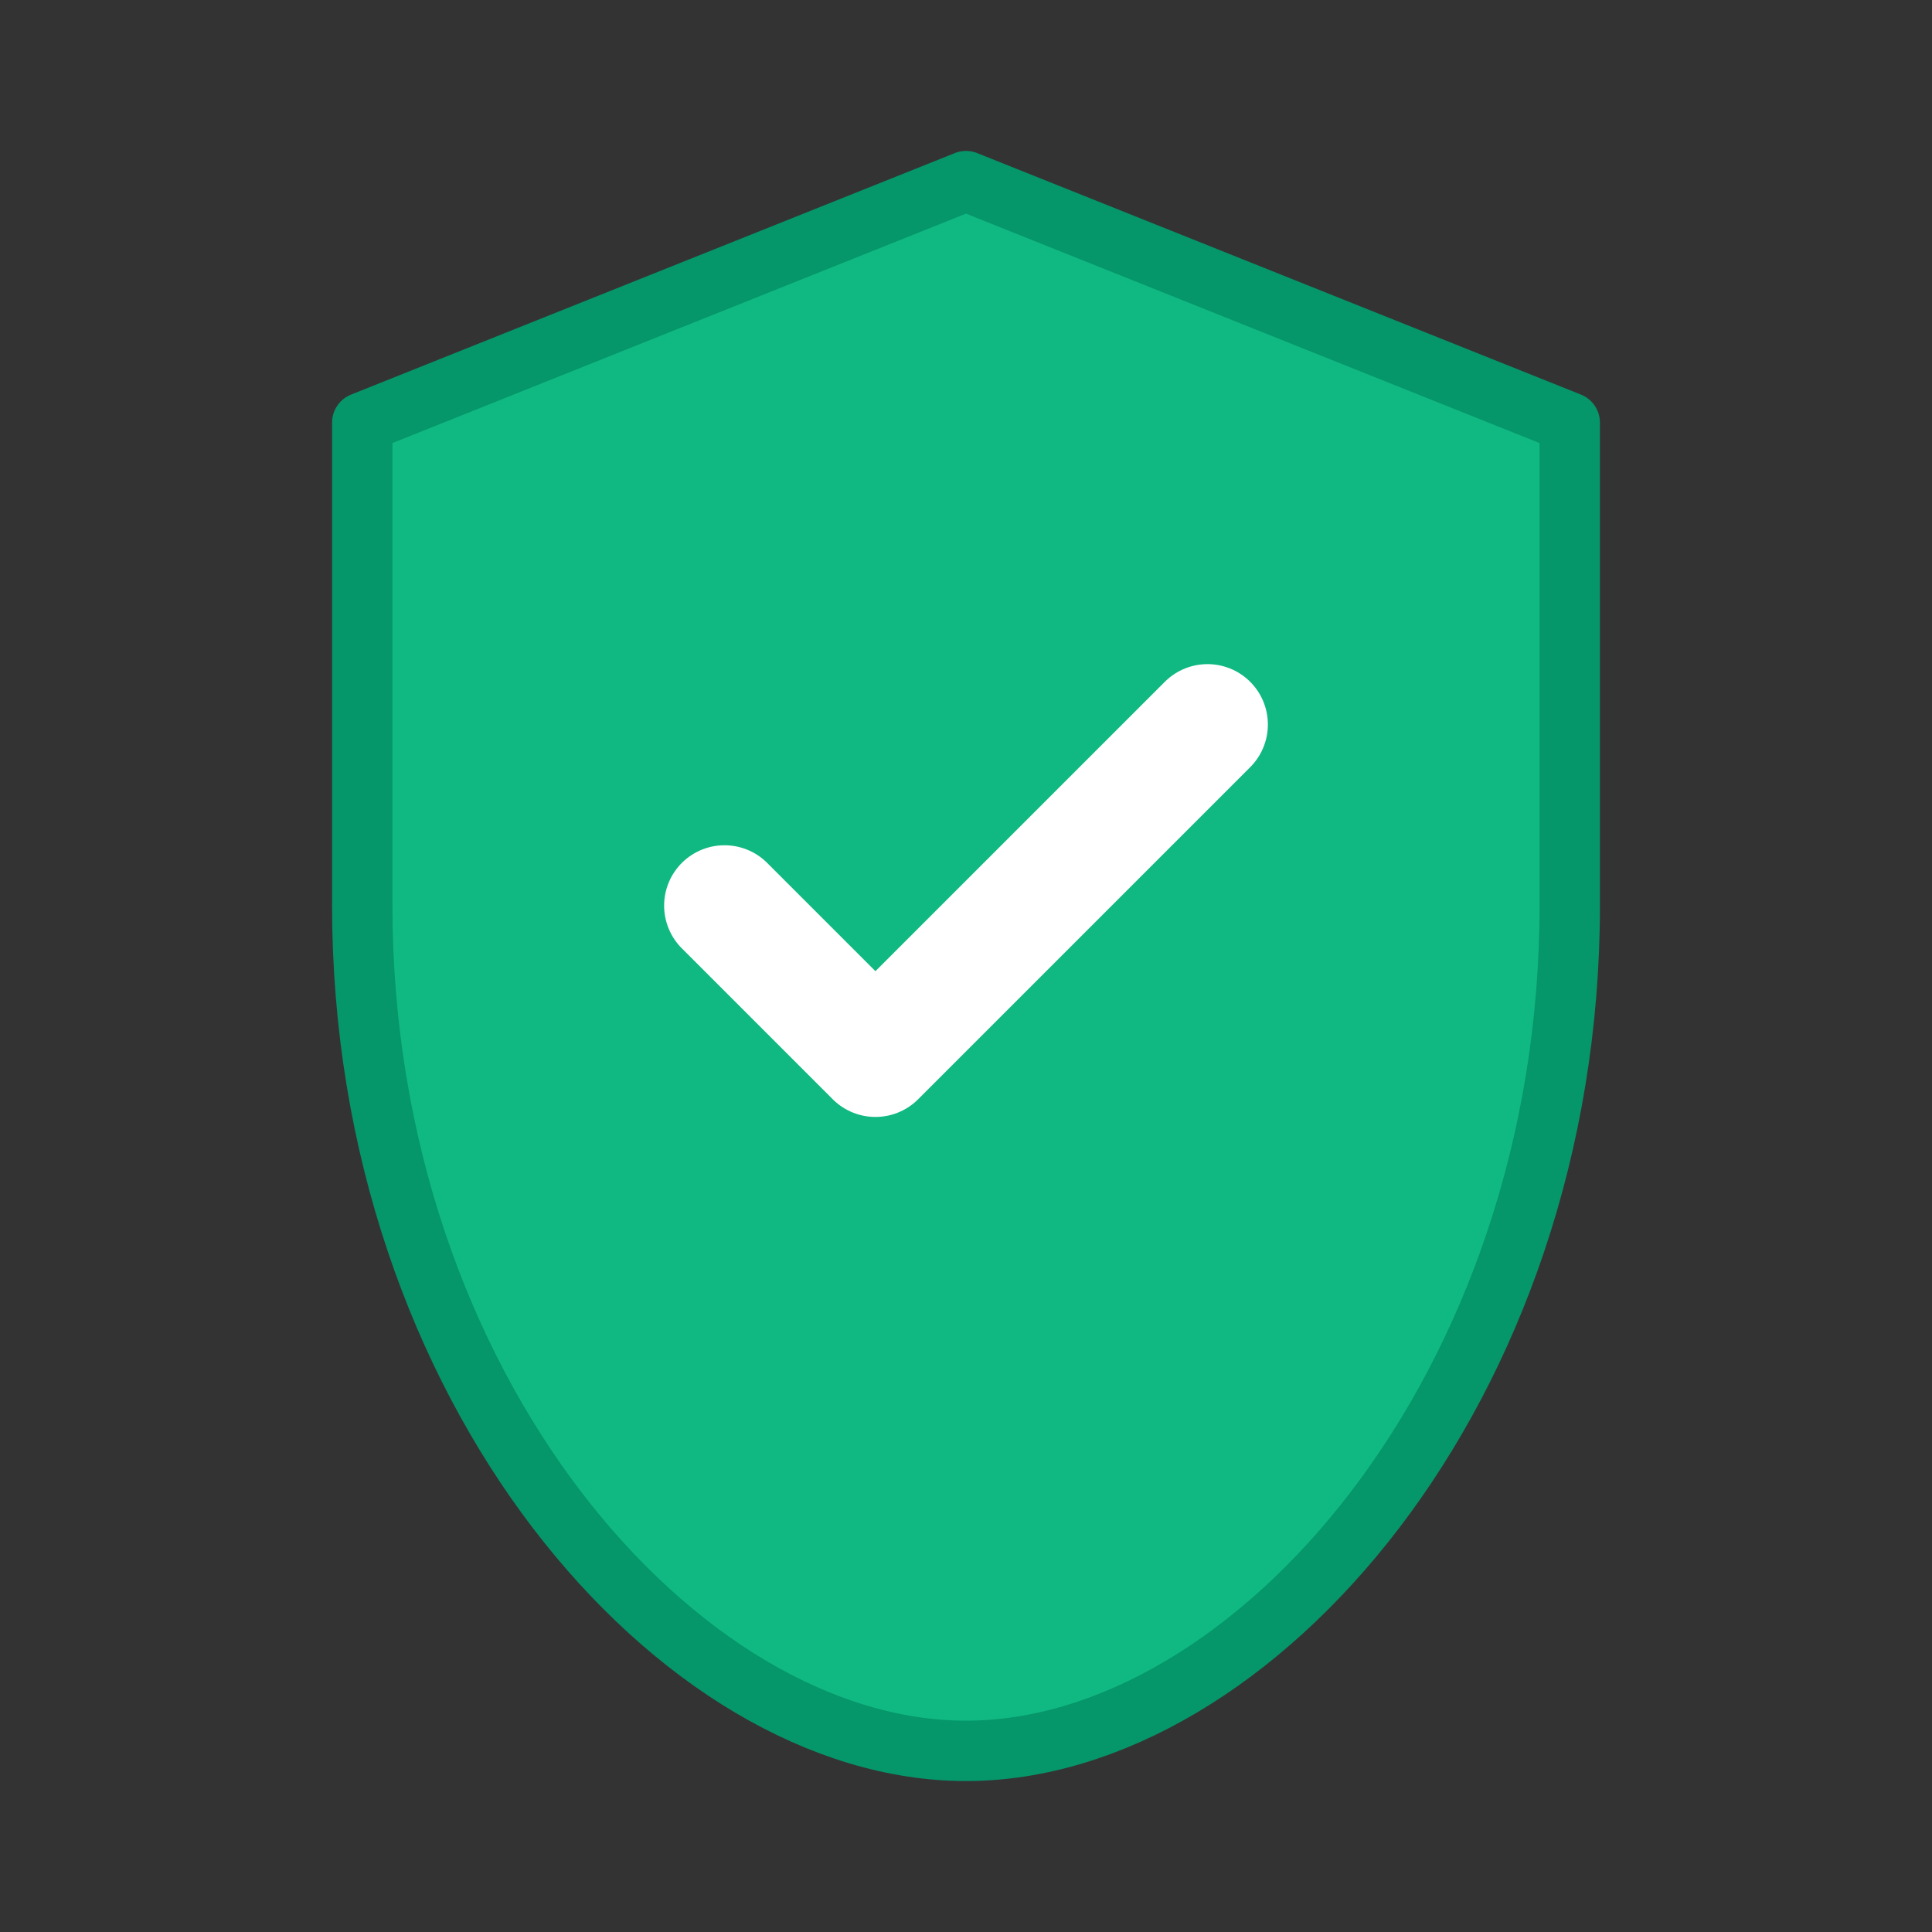
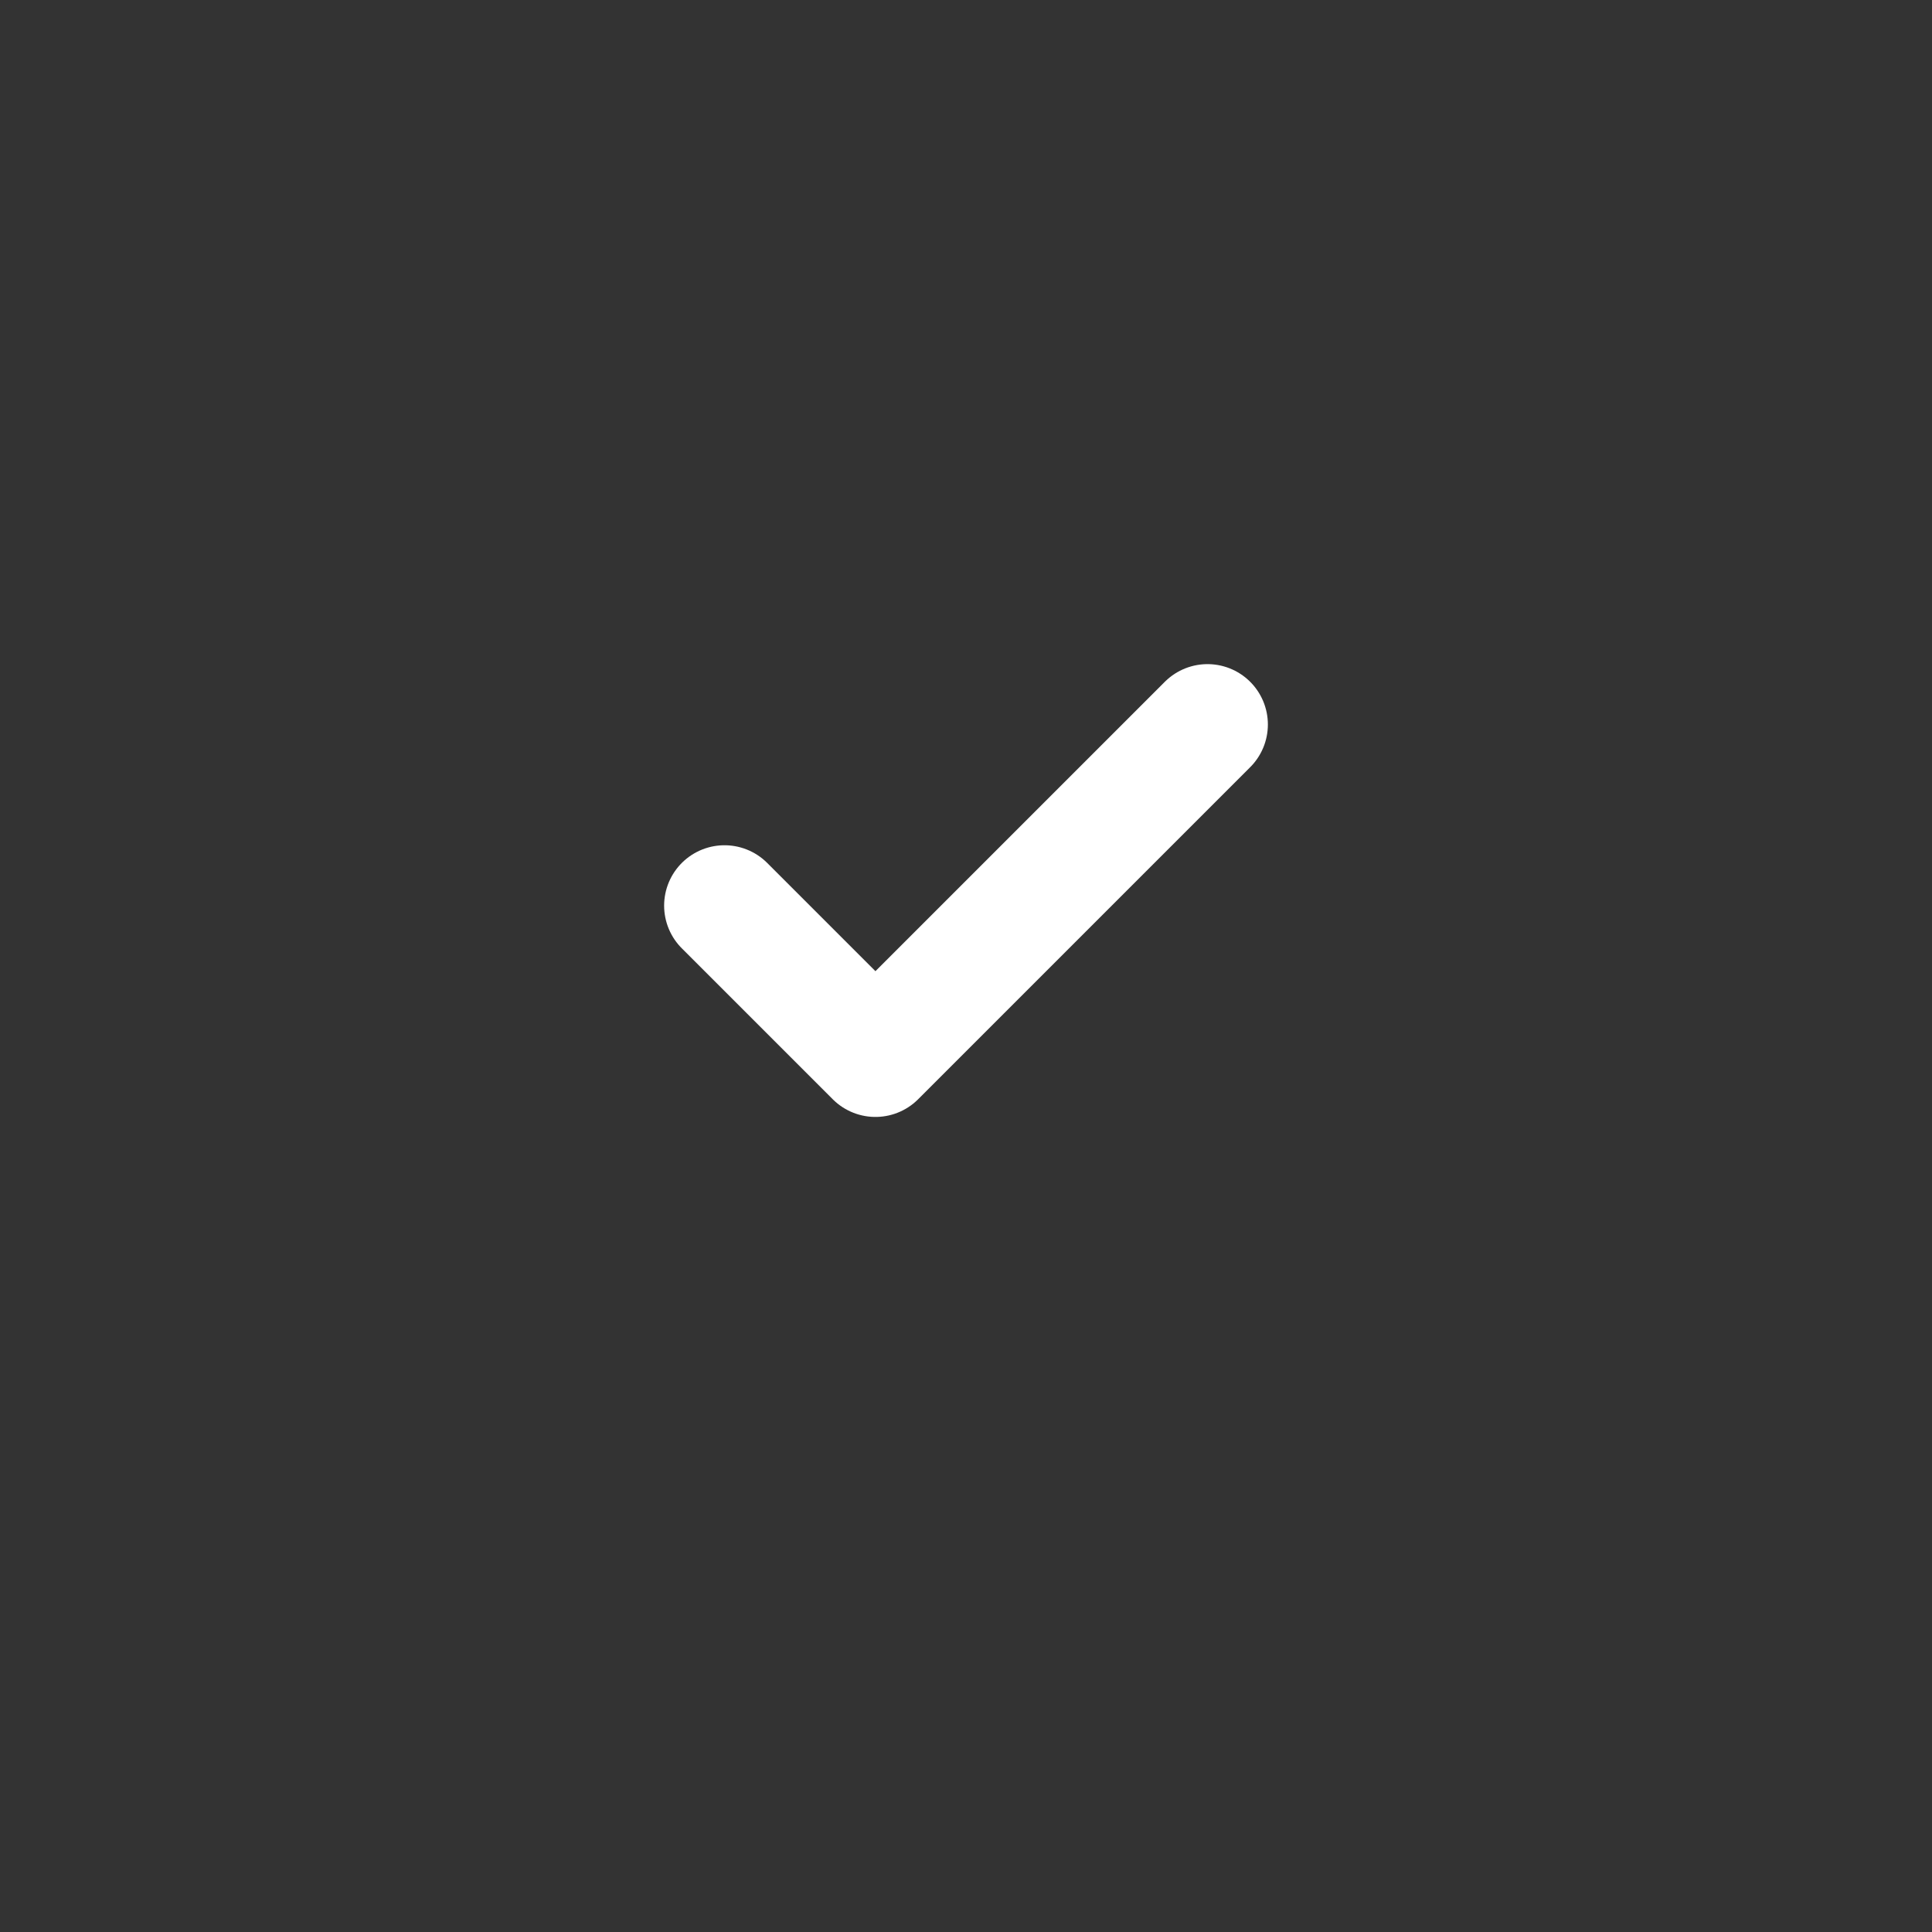
<svg xmlns="http://www.w3.org/2000/svg" width="512" height="512" viewBox="0 0 512 512" fill="none">
  <rect x="0" y="0" width="512" height="512" fill="#333333" stroke="none" />
-   <path d="M256 48L96 112V240C96 368 180 464 256 464C332 464 416 368 416 240V112L256 48Z" fill="#10b981" stroke="#059669" stroke-width="16" stroke-linecap="round" stroke-linejoin="round" />
  <path d="M192 240L232 280L320 192" stroke="white" stroke-width="32" stroke-linecap="round" stroke-linejoin="round" />
</svg>